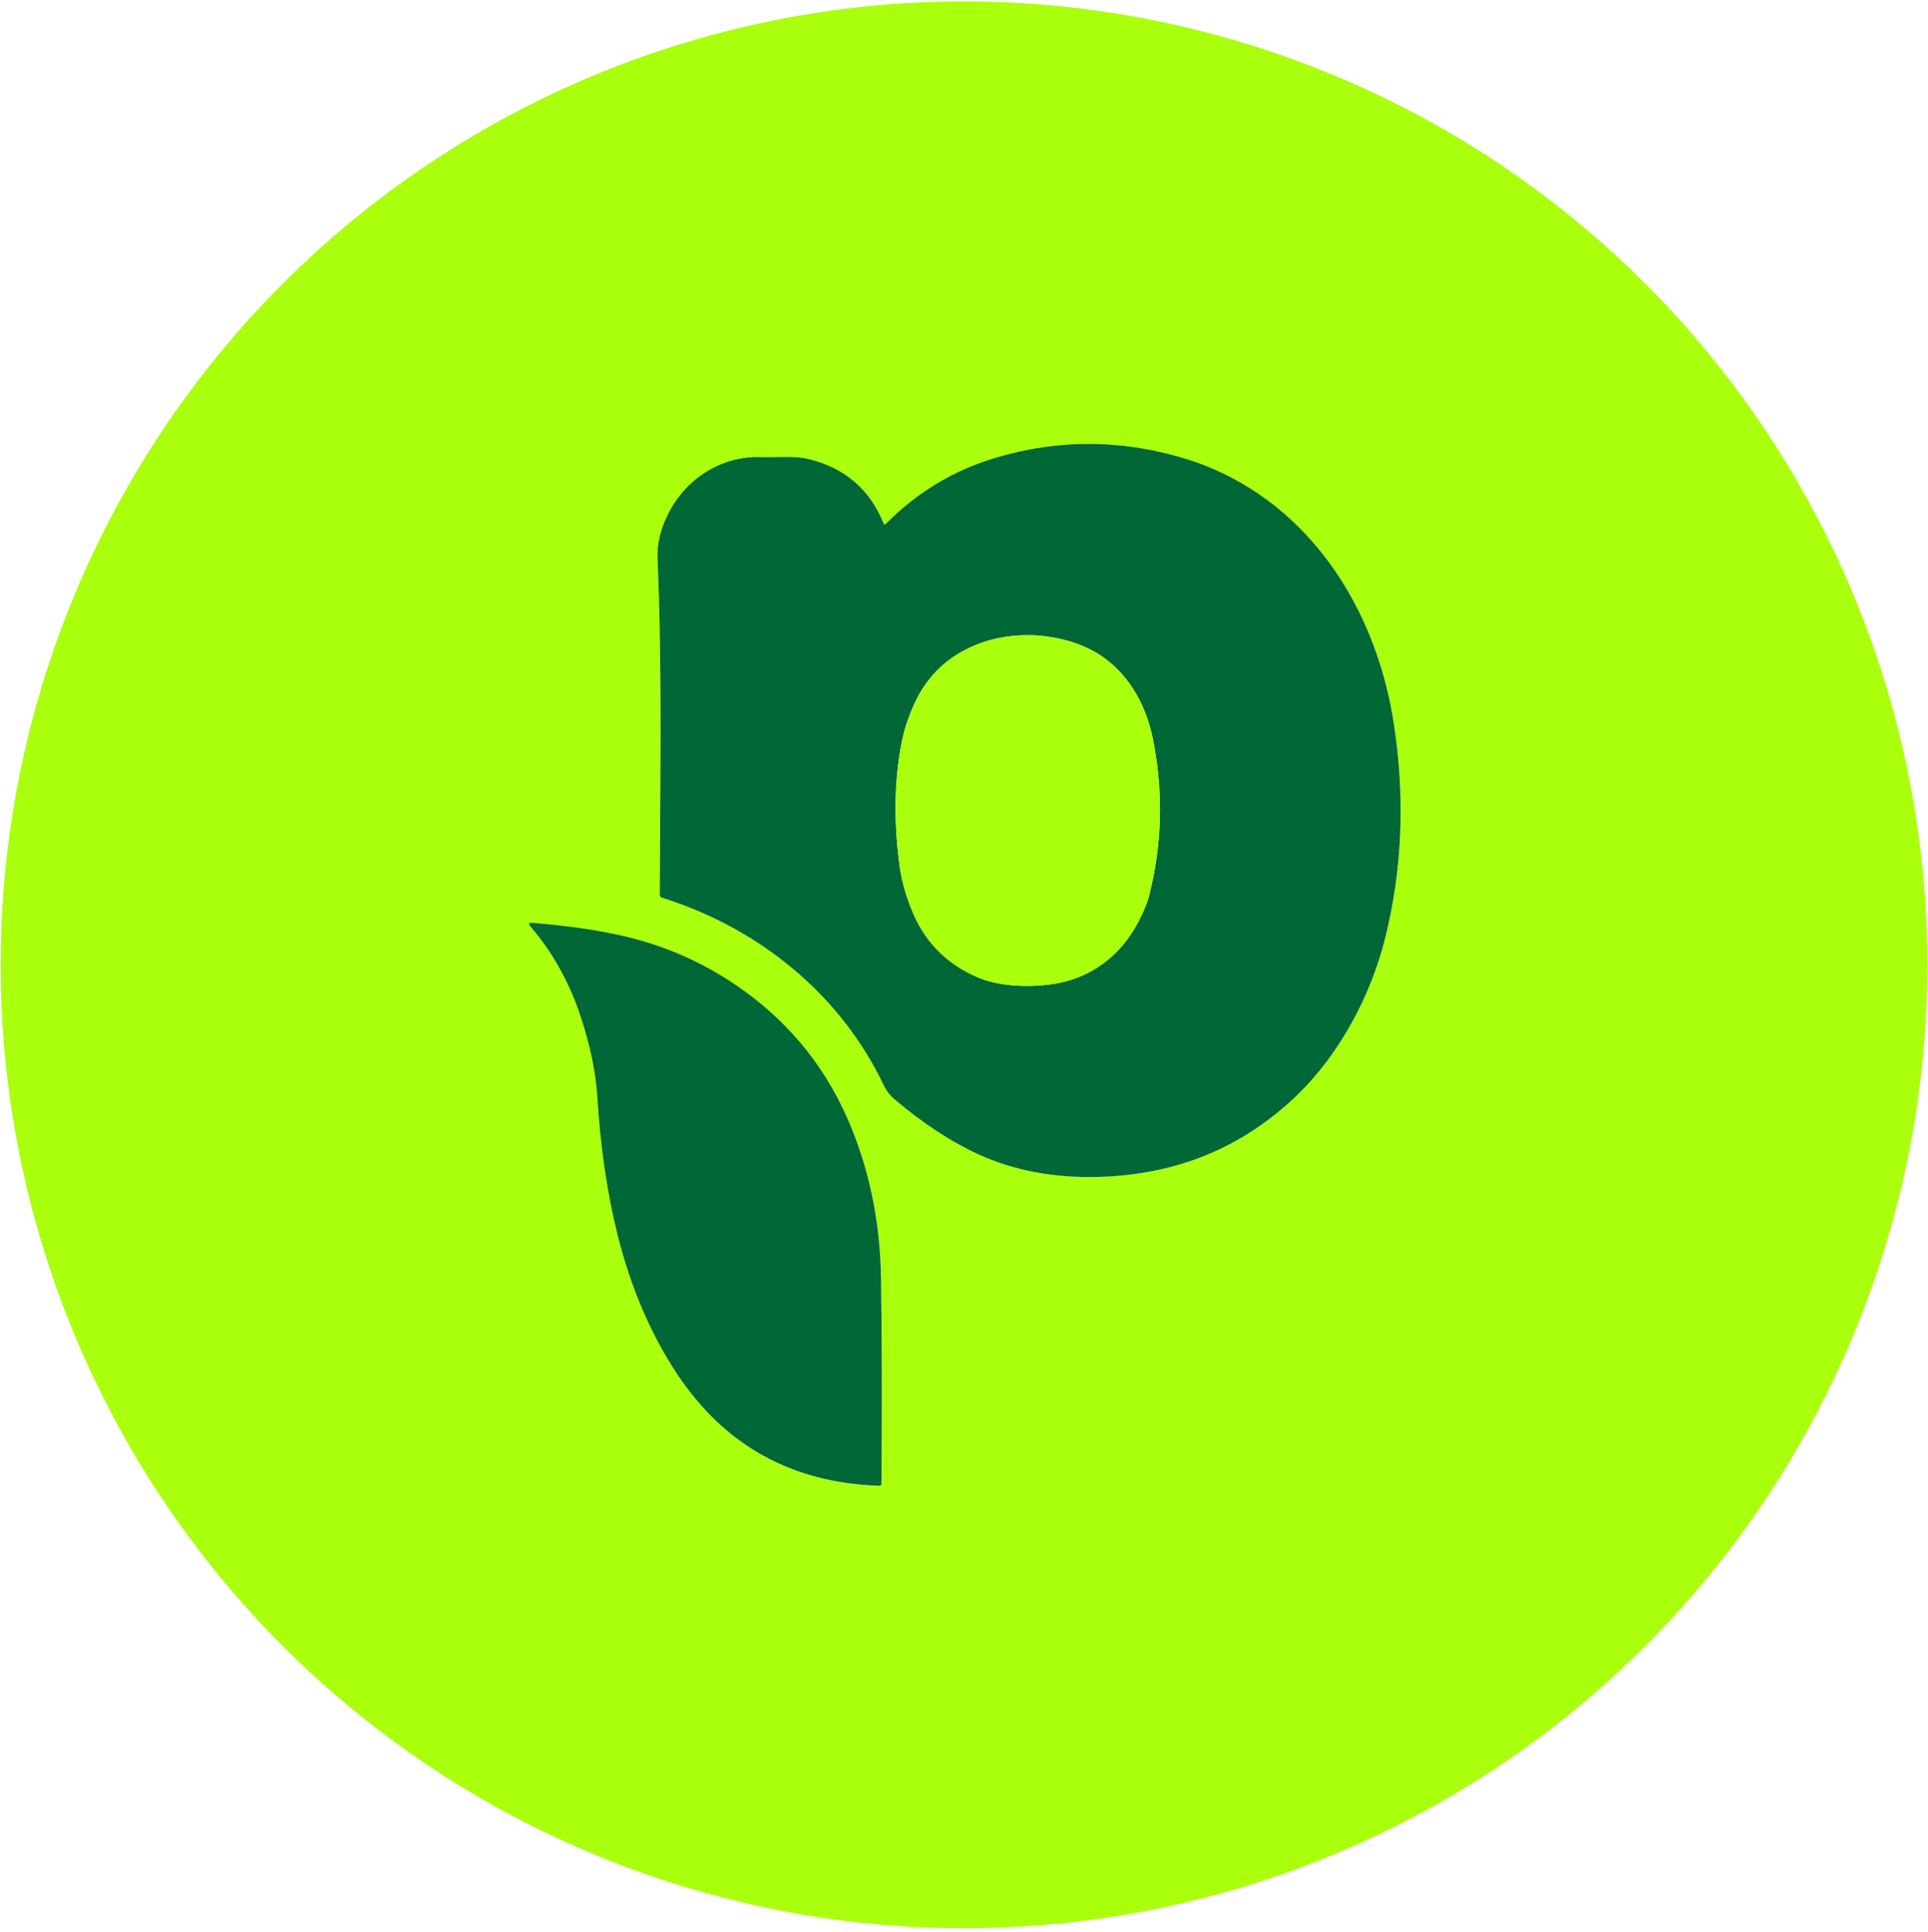
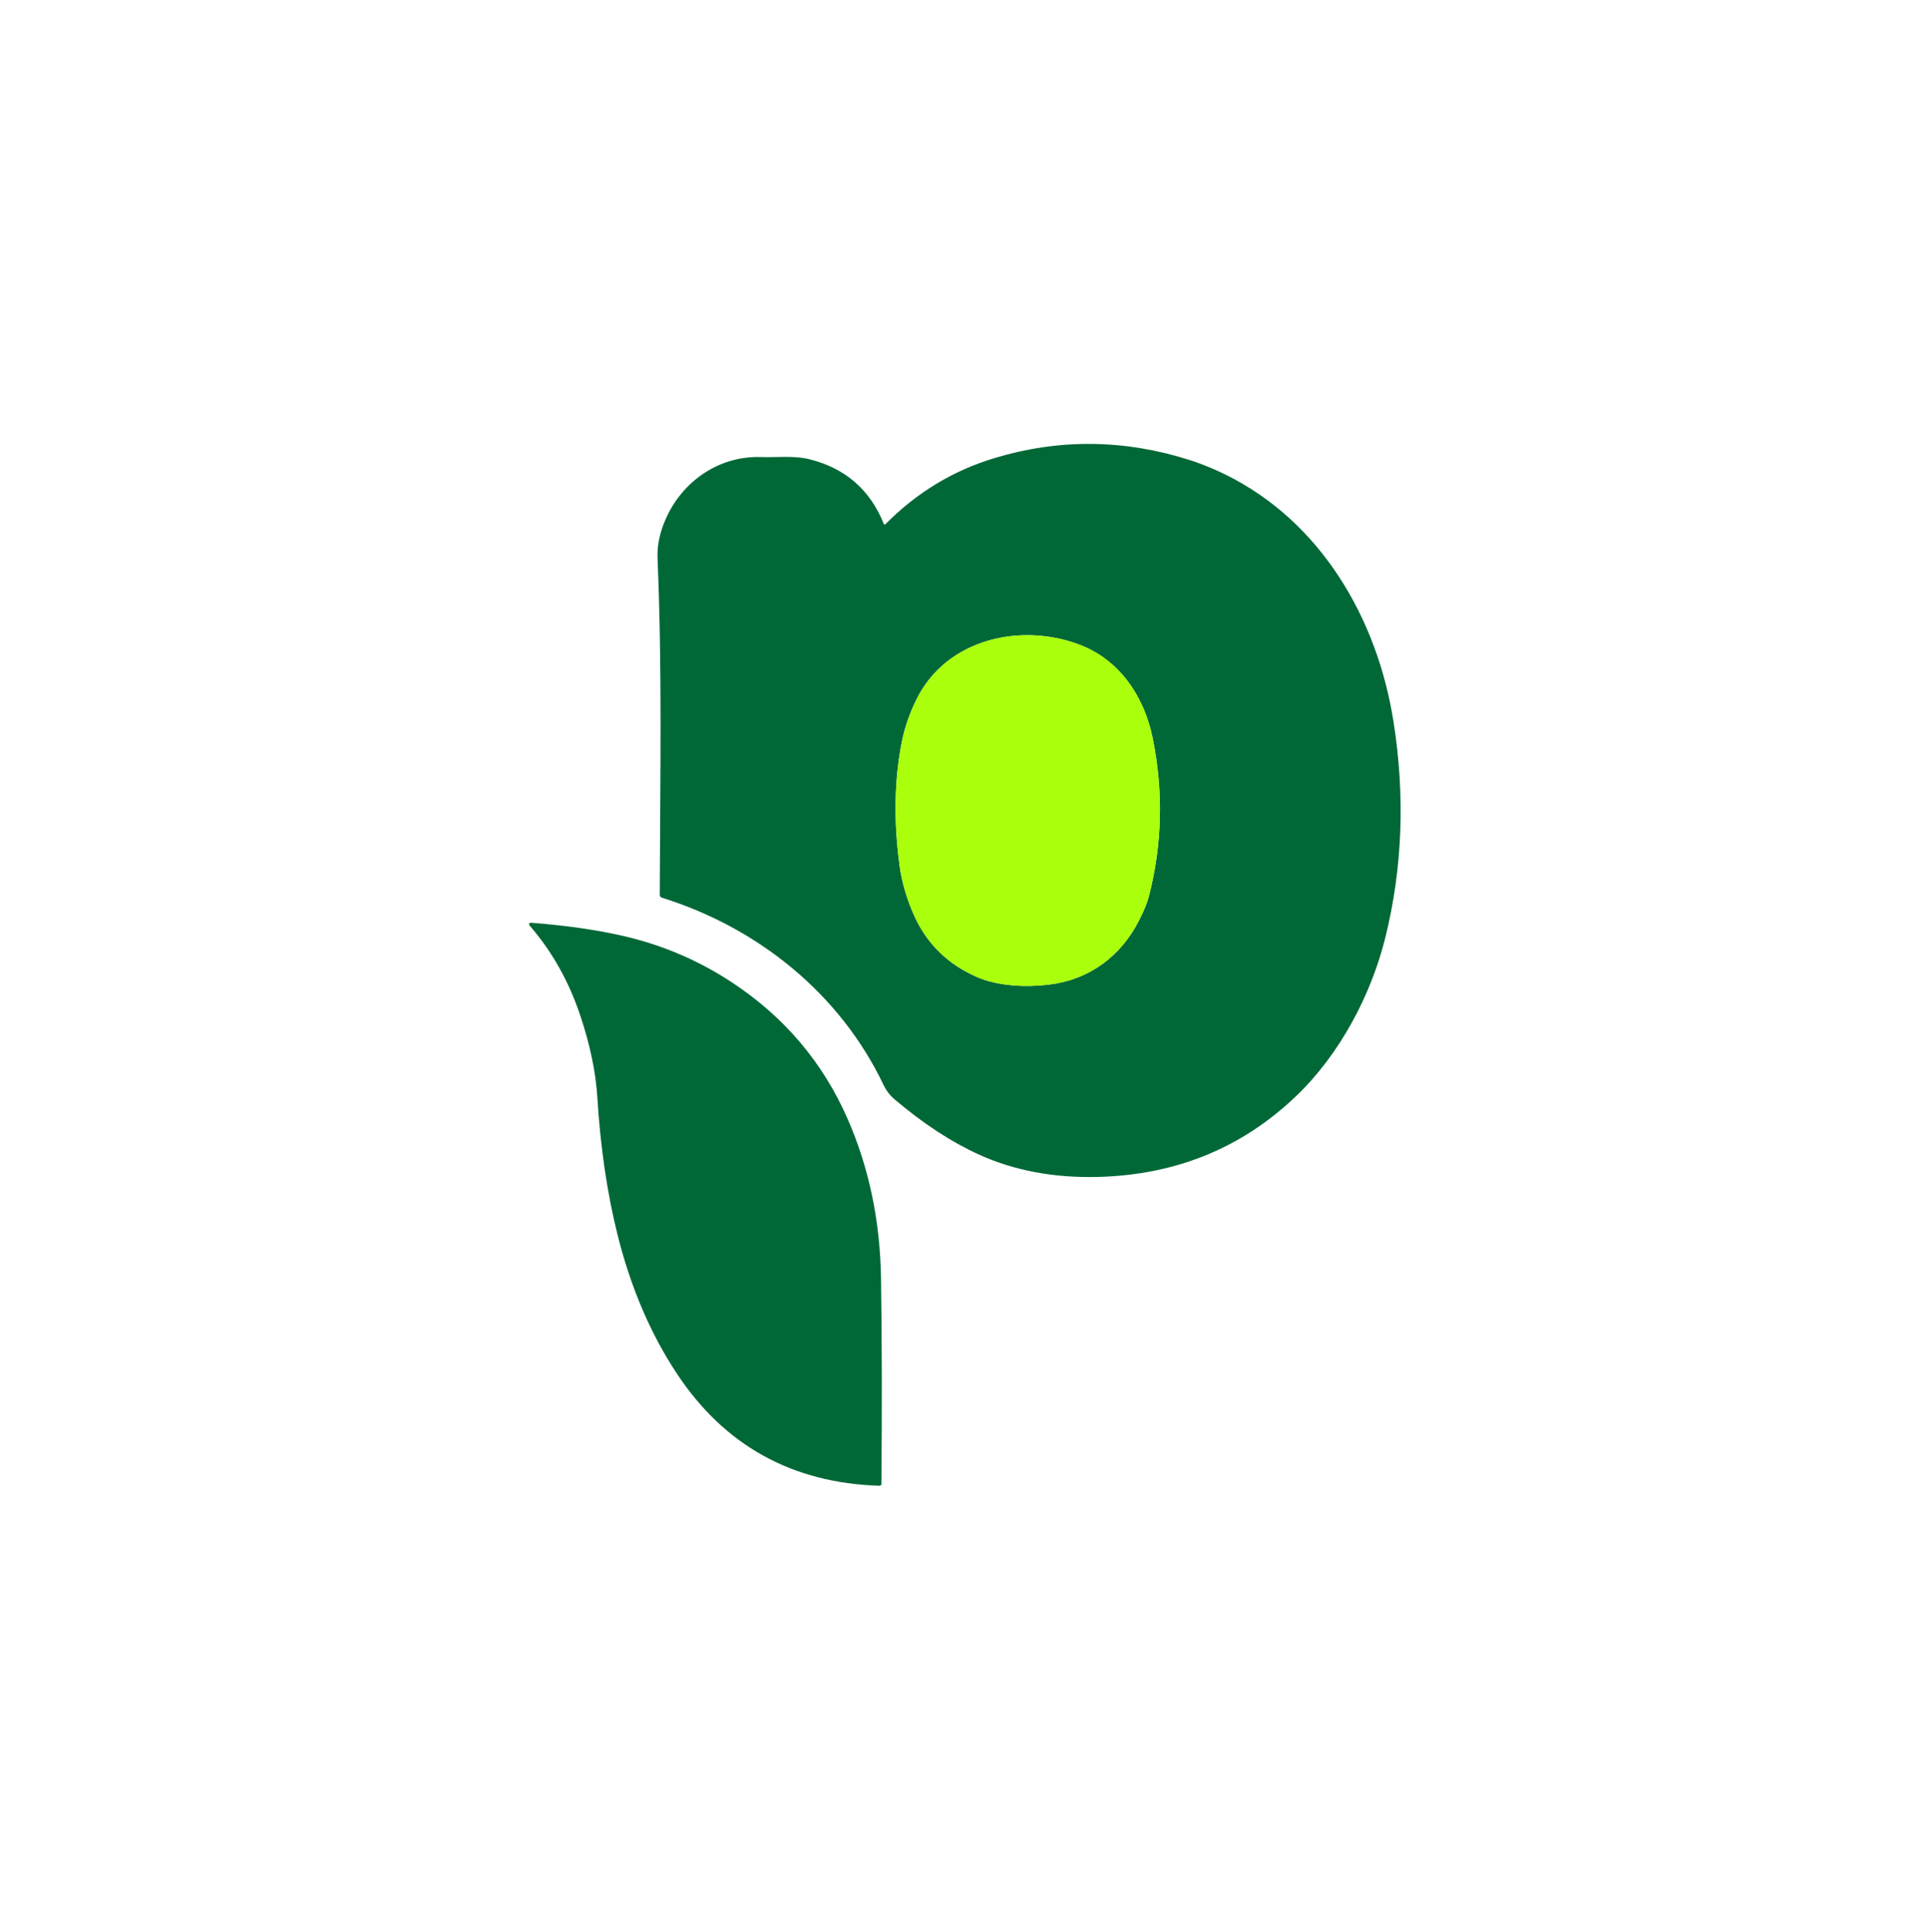
<svg xmlns="http://www.w3.org/2000/svg" width="487" height="488" viewBox="0 0 487 488" fill="none">
-   <path d="M486.84 243.69C486.84 275.646 480.546 307.289 468.317 336.812C456.088 366.336 438.164 393.161 415.568 415.757C392.971 438.354 366.146 456.278 336.622 468.507C307.099 480.736 275.456 487.03 243.5 487.03C178.962 487.03 117.068 461.392 71.433 415.757C25.798 370.122 0.16 308.228 0.16 243.69C0.16 179.152 25.798 117.258 71.433 71.623C117.068 25.988 178.962 0.35 243.5 0.35C275.456 0.35 307.099 6.644 336.622 18.873C366.146 31.102 392.971 49.026 415.568 71.623C438.164 94.219 456.088 121.044 468.317 150.568C480.546 180.091 486.84 211.734 486.84 243.69ZM307.66 118.97C305.127 117.83 302.73 116.9 300.47 116.18C283.937 110.927 267.503 110.77 251.17 115.71C240.703 118.87 231.527 124.437 223.64 132.41C223.612 132.439 223.578 132.459 223.539 132.471C223.501 132.482 223.46 132.483 223.42 132.474C223.381 132.465 223.343 132.446 223.312 132.419C223.28 132.393 223.256 132.358 223.24 132.32C219.787 123.707 213.527 118.263 204.46 115.99C200.62 115.02 196.25 115.57 192.21 115.44C181.66 115.09 172.45 121.49 168.22 130.94C166.667 134.413 165.957 137.77 166.09 141.01C167.28 169.1 166.74 196.69 166.65 225.95C166.643 226.363 166.837 226.63 167.23 226.75C191.57 234.35 212.25 251.08 223.19 274.06C223.857 275.453 224.77 276.647 225.93 277.64C233.15 283.773 240.283 288.44 247.33 291.64C256.223 295.68 266.26 297.553 277.44 297.26C297.087 296.74 313.757 289.917 327.45 276.79C338.42 266.27 346.36 251.33 349.98 236.59C354.273 219.097 354.943 200.983 351.99 182.25C347.87 156.11 333.58 131.67 309.45 119.82C308.85 119.527 308.253 119.243 307.66 118.97ZM150.88 277.12C151.66 289.8 153.37 301.417 156.01 311.97C159.343 325.263 164.337 336.93 170.99 346.97C183.01 365.11 200.037 374.543 222.07 375.27C222.45 375.283 222.64 375.1 222.64 374.72C222.807 355.9 222.773 338.653 222.54 322.98C222.327 308.393 219.51 294.923 214.09 282.57C207.843 268.33 198.12 256.857 184.92 248.15C176.407 242.537 167.14 238.597 157.12 236.33C150.587 234.85 143.04 233.767 134.48 233.08C133.547 233.007 133.387 233.323 134 234.03C139.52 240.463 143.7 247.92 146.54 256.4C149.04 263.853 150.487 270.76 150.88 277.12Z" fill="#AAFF0D" />
  <path d="M307.66 118.97C308.253 119.243 308.85 119.527 309.45 119.82C333.58 131.67 347.87 156.11 351.99 182.25C354.943 200.983 354.273 219.097 349.98 236.59C346.36 251.33 338.42 266.27 327.45 276.79C313.757 289.917 297.087 296.74 277.44 297.26C266.26 297.553 256.223 295.68 247.33 291.64C240.283 288.44 233.15 283.773 225.93 277.64C224.77 276.647 223.857 275.453 223.19 274.06C212.25 251.08 191.57 234.35 167.23 226.75C166.837 226.63 166.643 226.363 166.65 225.95C166.74 196.69 167.28 169.1 166.09 141.01C165.957 137.77 166.667 134.413 168.22 130.94C172.45 121.49 181.66 115.09 192.21 115.44C196.25 115.57 200.62 115.02 204.46 115.99C213.527 118.263 219.787 123.707 223.24 132.32C223.256 132.358 223.28 132.393 223.312 132.419C223.343 132.446 223.381 132.465 223.42 132.474C223.46 132.483 223.501 132.482 223.539 132.471C223.578 132.459 223.612 132.439 223.64 132.41C231.527 124.437 240.703 118.87 251.17 115.71C267.503 110.77 283.937 110.927 300.47 116.18C302.73 116.9 305.127 117.83 307.66 118.97ZM231.14 231.74C234.327 238.56 239.487 243.547 246.62 246.7C251.99 249.09 259.08 249.41 265.09 248.67C275.17 247.43 283.16 241.51 287.74 232.43C288.973 229.99 289.793 227.983 290.2 226.41C293.58 213.27 293.9 199.94 291.16 186.42C289.04 175.99 282.89 166.78 272.86 162.9C258.03 157.17 239 161.26 231.45 176.75C229.743 180.257 228.543 183.707 227.85 187.1C225.897 196.713 225.69 207.247 227.23 218.7C227.81 223.03 229.27 227.74 231.14 231.74Z" fill="#006837" />
  <path d="M231.14 231.74C229.27 227.74 227.81 223.03 227.23 218.7C225.69 207.247 225.897 196.713 227.85 187.1C228.543 183.707 229.743 180.257 231.45 176.75C239 161.26 258.03 157.17 272.86 162.9C282.89 166.78 289.04 175.99 291.16 186.42C293.9 199.94 293.58 213.27 290.2 226.41C289.793 227.983 288.973 229.99 287.74 232.43C283.16 241.51 275.17 247.43 265.09 248.67C259.08 249.41 251.99 249.09 246.62 246.7C239.487 243.547 234.327 238.56 231.14 231.74Z" fill="#AAFF0D" />
  <path d="M150.88 277.12C150.487 270.76 149.04 263.853 146.54 256.4C143.7 247.92 139.52 240.463 134 234.03C133.387 233.323 133.547 233.007 134.48 233.08C143.04 233.767 150.587 234.85 157.12 236.33C167.14 238.597 176.407 242.537 184.92 248.15C198.12 256.857 207.843 268.33 214.09 282.57C219.51 294.923 222.327 308.393 222.54 322.98C222.773 338.653 222.807 355.9 222.64 374.72C222.64 375.1 222.45 375.283 222.07 375.27C200.037 374.543 183.01 365.11 170.99 346.97C164.337 336.93 159.343 325.263 156.01 311.97C153.37 301.417 151.66 289.8 150.88 277.12Z" fill="#006837" />
</svg>